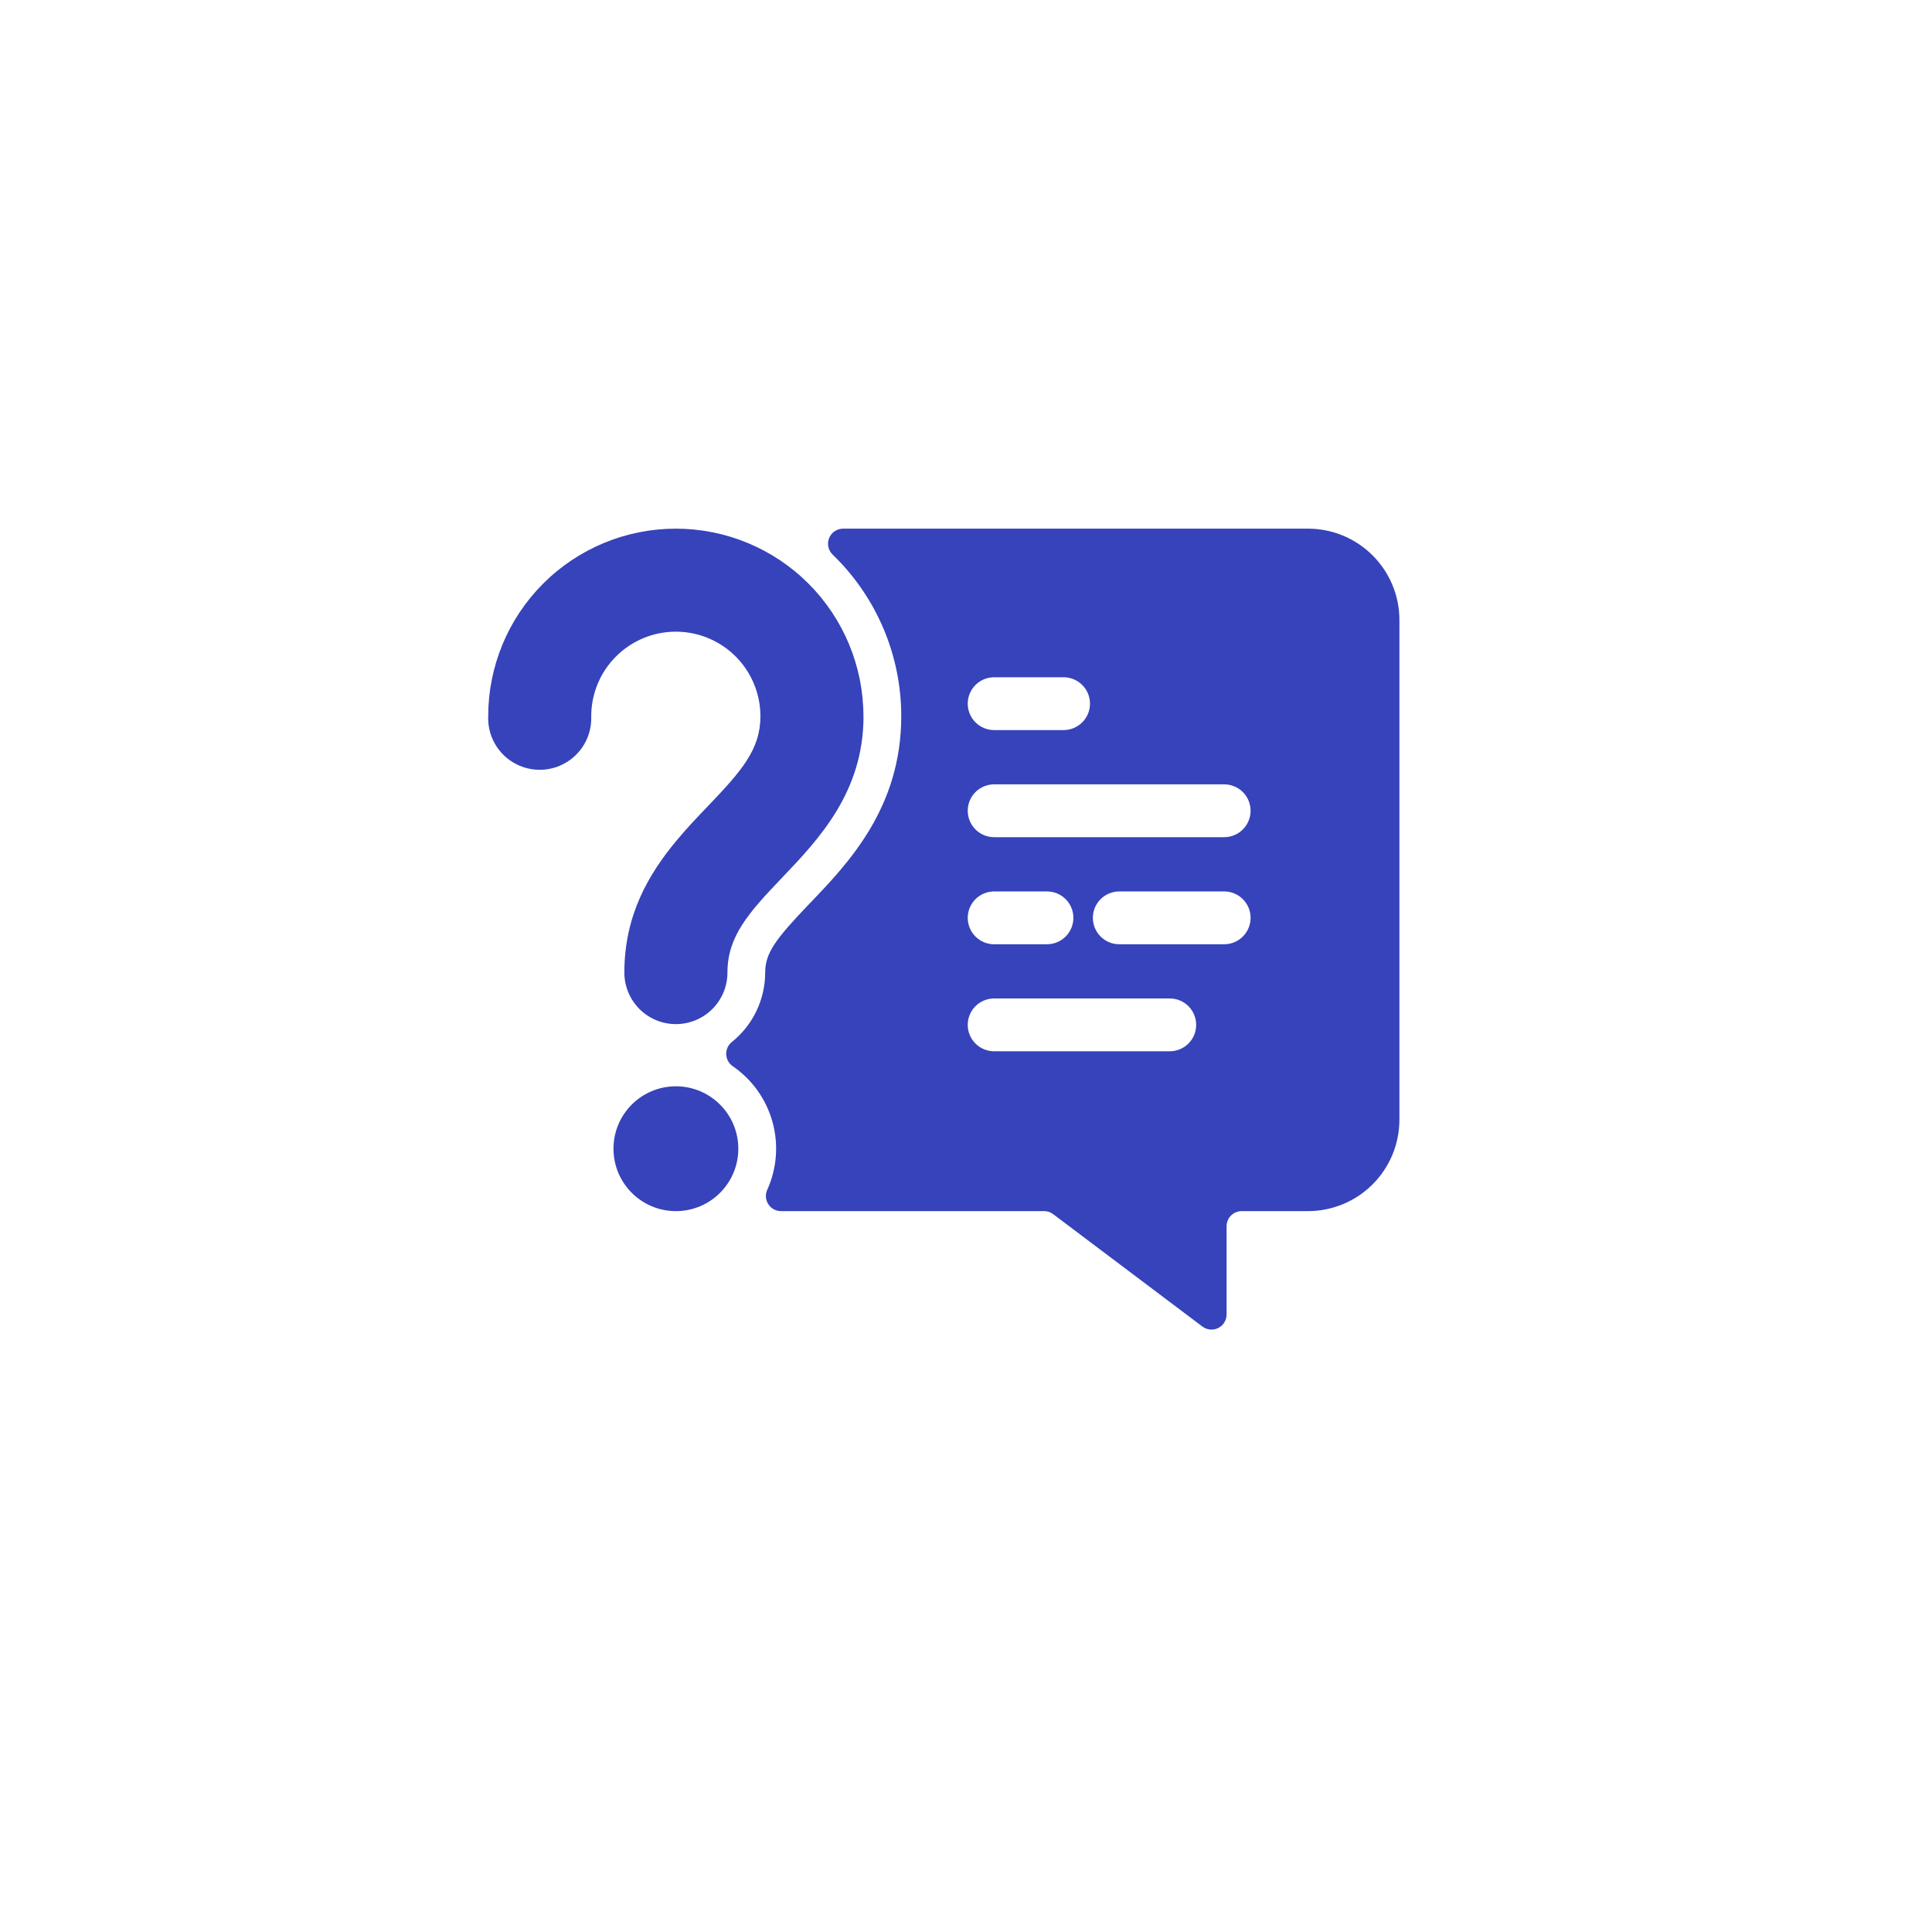
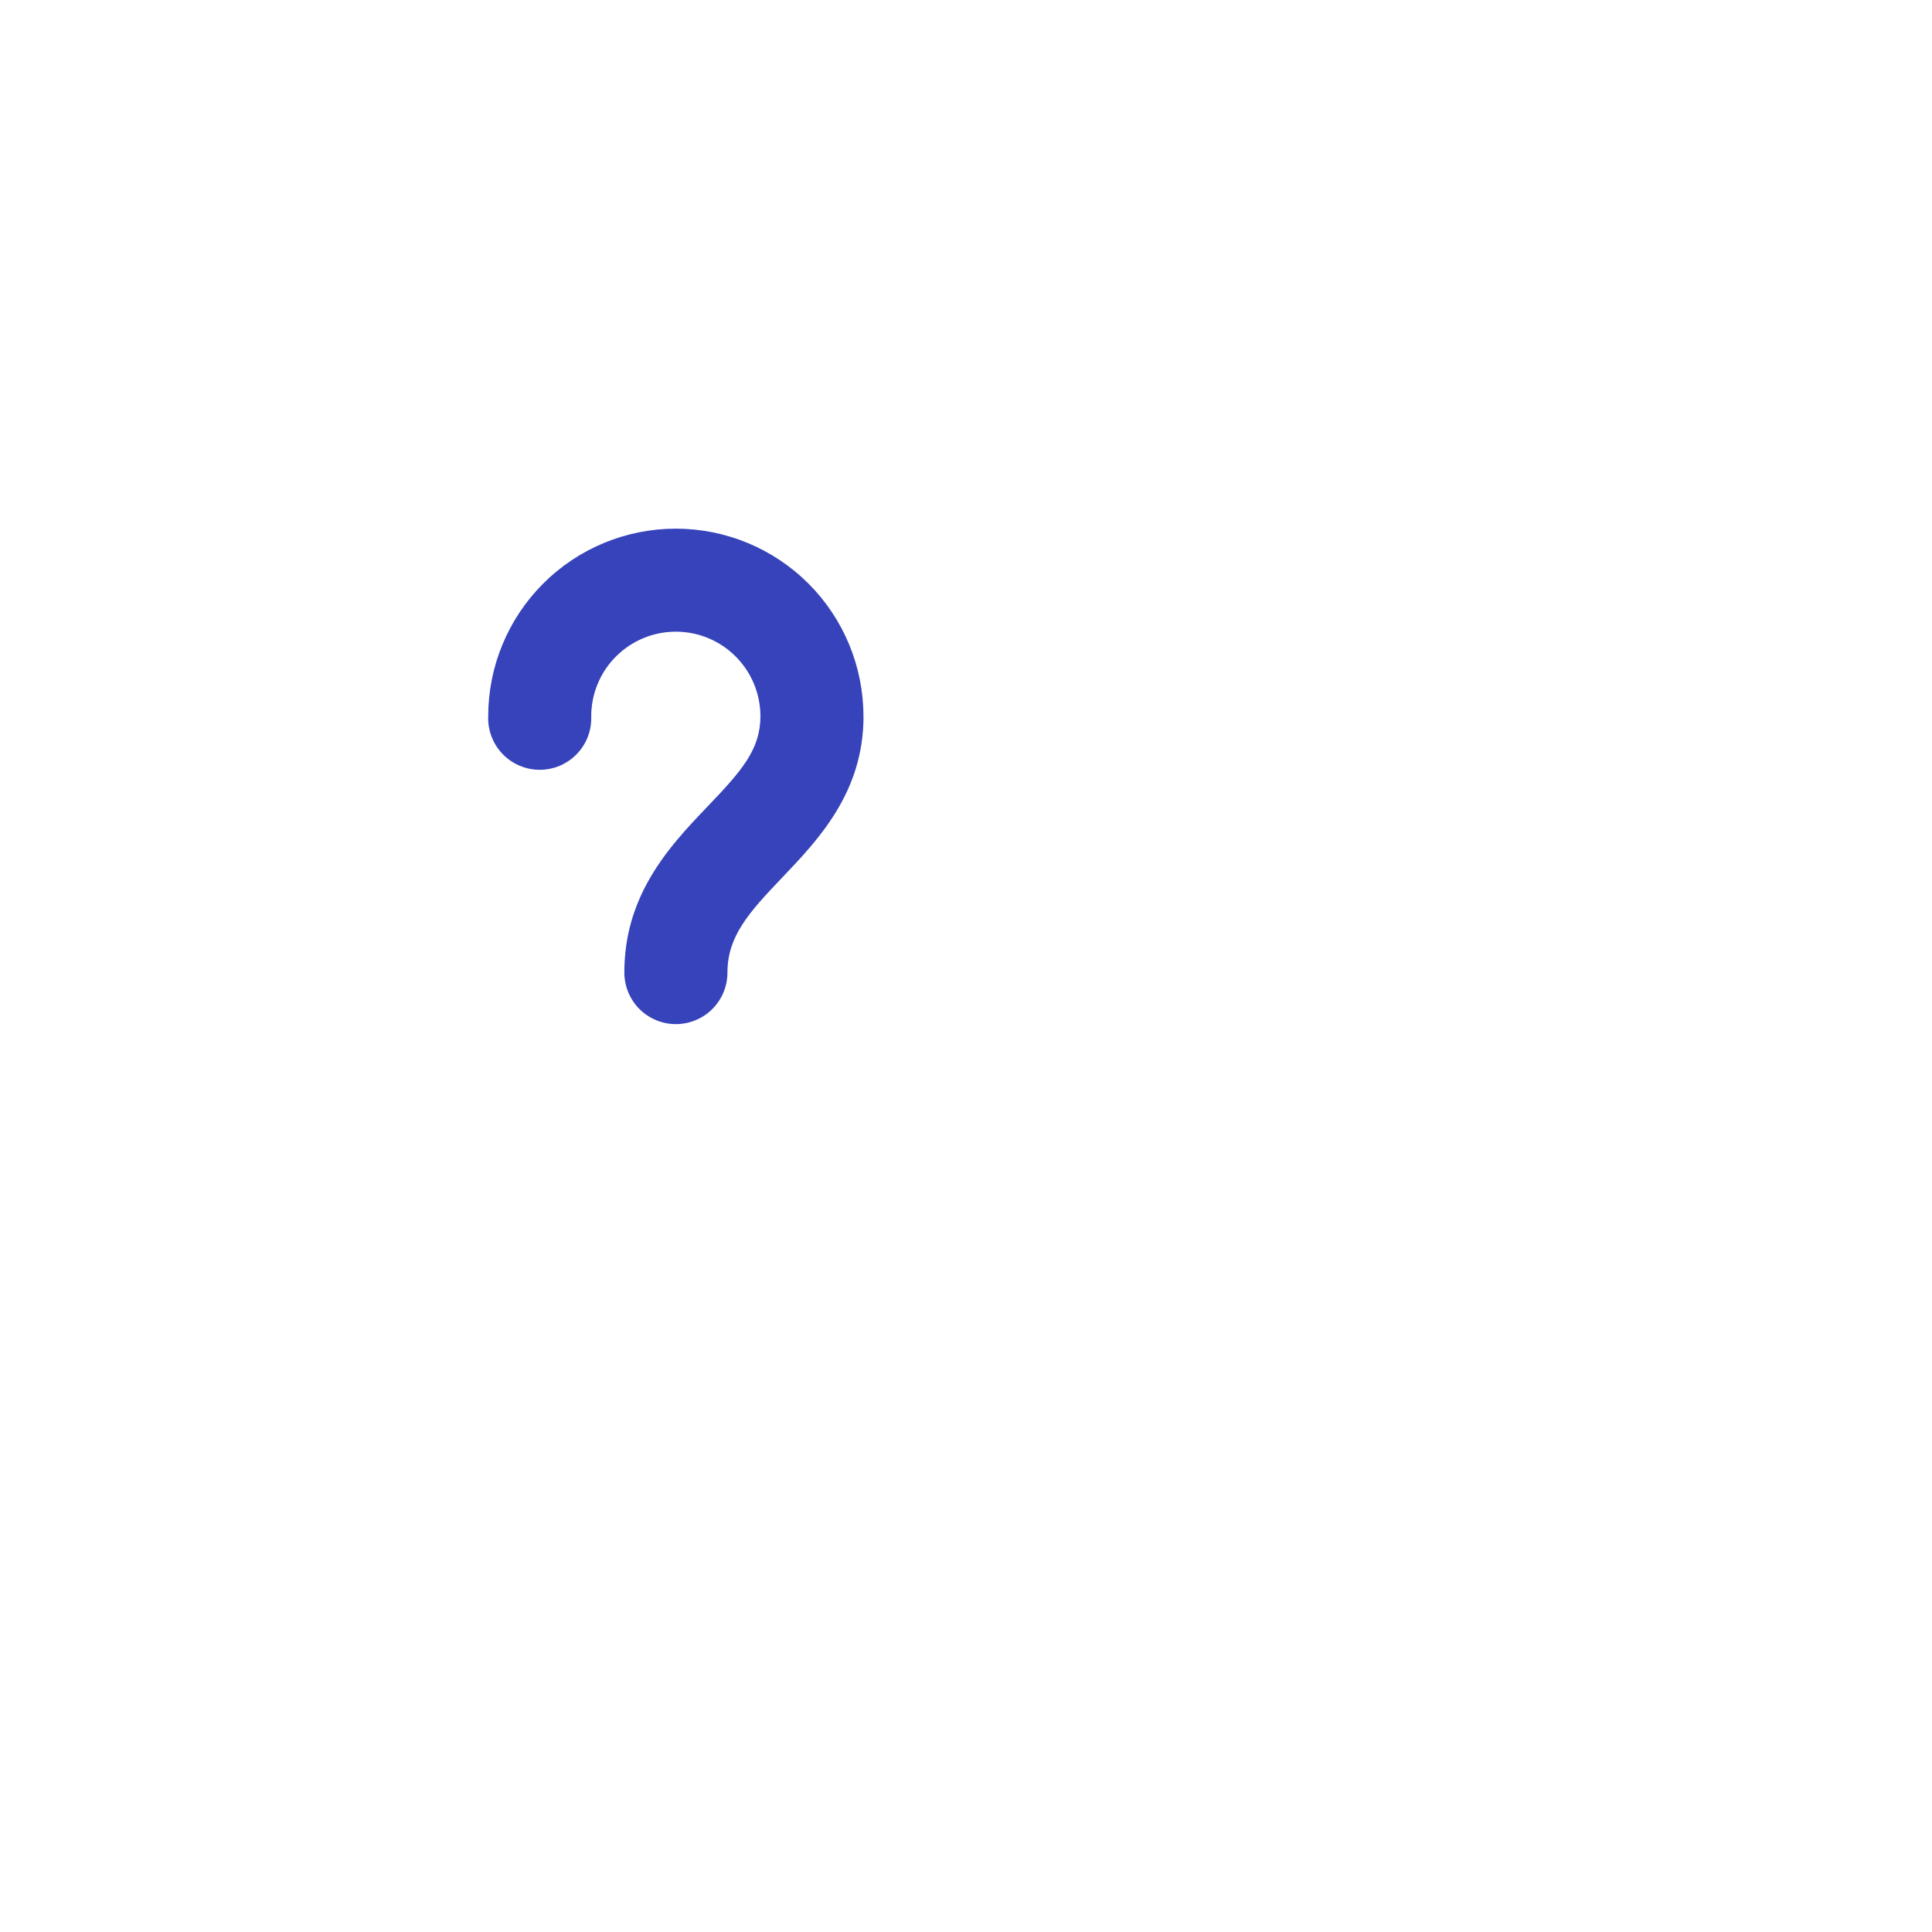
<svg xmlns="http://www.w3.org/2000/svg" width="128" height="128" viewBox="0 0 128 128" fill="none">
-   <path d="M86.66 35.025H55.855C55.655 35.026 55.46 35.086 55.295 35.199C55.13 35.311 55.003 35.47 54.929 35.656C54.855 35.841 54.839 36.045 54.882 36.24C54.925 36.435 55.025 36.612 55.17 36.75C56.607 38.137 57.75 39.801 58.53 41.64C59.31 43.479 59.712 45.457 59.71 47.455C59.71 53.515 56.21 57.19 53.62 59.88C51.39 62.21 50.695 63.14 50.695 64.435C50.695 65.315 50.497 66.184 50.117 66.979C49.738 67.773 49.185 68.472 48.5 69.025C48.375 69.122 48.275 69.247 48.207 69.39C48.14 69.534 48.108 69.691 48.113 69.849C48.119 70.007 48.162 70.162 48.238 70.3C48.315 70.438 48.423 70.557 48.555 70.645C49.83 71.524 50.757 72.822 51.175 74.314C51.592 75.806 51.474 77.397 50.84 78.81C50.767 78.962 50.734 79.13 50.744 79.299C50.754 79.467 50.806 79.63 50.896 79.773C50.986 79.915 51.111 80.033 51.258 80.115C51.406 80.196 51.571 80.239 51.74 80.24H69.18C69.397 80.239 69.609 80.311 69.78 80.445L79.66 87.885C79.808 87.998 79.985 88.067 80.17 88.084C80.355 88.102 80.542 88.067 80.709 87.985C80.876 87.902 81.016 87.775 81.114 87.617C81.212 87.458 81.265 87.276 81.265 87.09V81.24C81.265 80.975 81.37 80.72 81.558 80.533C81.745 80.345 82 80.24 82.265 80.24H86.66C88.265 80.239 89.805 79.6 90.94 78.465C92.075 77.33 92.713 75.79 92.715 74.185V41.08C92.715 39.474 92.077 37.934 90.941 36.798C89.806 35.663 88.266 35.025 86.66 35.025ZM65.865 44.87H70.465C70.929 44.87 71.374 45.054 71.702 45.383C72.031 45.711 72.215 46.156 72.215 46.62C72.215 47.084 72.031 47.529 71.702 47.857C71.374 48.185 70.929 48.37 70.465 48.37H65.865C65.401 48.37 64.956 48.185 64.627 47.857C64.299 47.529 64.115 47.084 64.115 46.62C64.115 46.156 64.299 45.711 64.627 45.383C64.956 45.054 65.401 44.87 65.865 44.87ZM77.5 69.65H65.865C65.401 69.65 64.956 69.466 64.627 69.137C64.299 68.809 64.115 68.364 64.115 67.9C64.115 67.436 64.299 66.991 64.627 66.662C64.956 66.334 65.401 66.15 65.865 66.15H77.5C77.964 66.15 78.409 66.334 78.737 66.662C79.066 66.991 79.25 67.436 79.25 67.9C79.25 68.364 79.066 68.809 78.737 69.137C78.409 69.466 77.964 69.65 77.5 69.65ZM64.115 60.81C64.115 60.346 64.299 59.901 64.627 59.572C64.956 59.244 65.401 59.06 65.865 59.06H69.365C69.829 59.06 70.274 59.244 70.602 59.572C70.93 59.901 71.115 60.346 71.115 60.81C71.115 61.274 70.93 61.719 70.602 62.047C70.274 62.376 69.829 62.56 69.365 62.56H65.865C65.401 62.56 64.956 62.376 64.627 62.047C64.299 61.719 64.115 61.274 64.115 60.81ZM81.115 62.56H74.155C73.691 62.56 73.246 62.376 72.917 62.047C72.589 61.719 72.405 61.274 72.405 60.81C72.405 60.346 72.589 59.901 72.917 59.572C73.246 59.244 73.691 59.06 74.155 59.06H81.105C81.569 59.06 82.014 59.244 82.342 59.572C82.671 59.901 82.855 60.346 82.855 60.81C82.855 61.274 82.671 61.719 82.342 62.047C82.014 62.376 81.569 62.56 81.105 62.56H81.115ZM81.115 55.465H65.865C65.401 55.465 64.956 55.281 64.627 54.952C64.299 54.624 64.115 54.179 64.115 53.715C64.115 53.251 64.299 52.806 64.627 52.477C64.956 52.149 65.401 51.965 65.865 51.965H81.105C81.569 51.965 82.014 52.149 82.342 52.477C82.671 52.806 82.855 53.251 82.855 53.715C82.855 54.179 82.671 54.624 82.342 54.952C82.014 55.281 81.569 55.465 81.105 55.465H81.115Z" fill="#3643ba" />
  <path d="M57.21 47.455C57.21 52.505 54.21 55.635 51.815 58.15C49.57 60.495 48.195 62.055 48.195 64.435C48.195 65.341 47.835 66.209 47.195 66.85C46.554 67.49 45.685 67.85 44.78 67.85C43.874 67.85 43.005 67.49 42.365 66.85C41.725 66.209 41.365 65.341 41.365 64.435C41.365 60.645 42.965 57.935 44.78 55.74C45.475 54.9 46.2 54.14 46.88 53.43C49.12 51.09 50.38 49.66 50.38 47.455C50.38 45.968 49.789 44.543 48.738 43.492C47.687 42.44 46.261 41.85 44.775 41.85C43.288 41.85 41.863 42.44 40.812 43.492C39.76 44.543 39.17 45.968 39.17 47.455C39.187 47.914 39.112 48.372 38.949 48.801C38.785 49.231 38.536 49.623 38.218 49.954C37.899 50.285 37.517 50.548 37.094 50.728C36.672 50.908 36.217 51.001 35.757 51.001C35.298 51.001 34.843 50.908 34.42 50.728C33.998 50.548 33.615 50.285 33.297 49.954C32.978 49.623 32.73 49.231 32.566 48.801C32.403 48.372 32.327 47.914 32.345 47.455C32.345 44.158 33.654 40.997 35.985 38.666C38.316 36.334 41.478 35.025 44.775 35.025C48.071 35.025 51.233 36.334 53.564 38.666C55.895 40.997 57.205 44.158 57.205 47.455H57.21Z" fill="#3643ba" />
-   <path d="M44.78 80.24C47.064 80.24 48.915 78.389 48.915 76.105C48.915 73.822 47.064 71.97 44.78 71.97C42.496 71.97 40.645 73.822 40.645 76.105C40.645 78.389 42.496 80.24 44.78 80.24Z" fill="#3643ba" />
</svg>